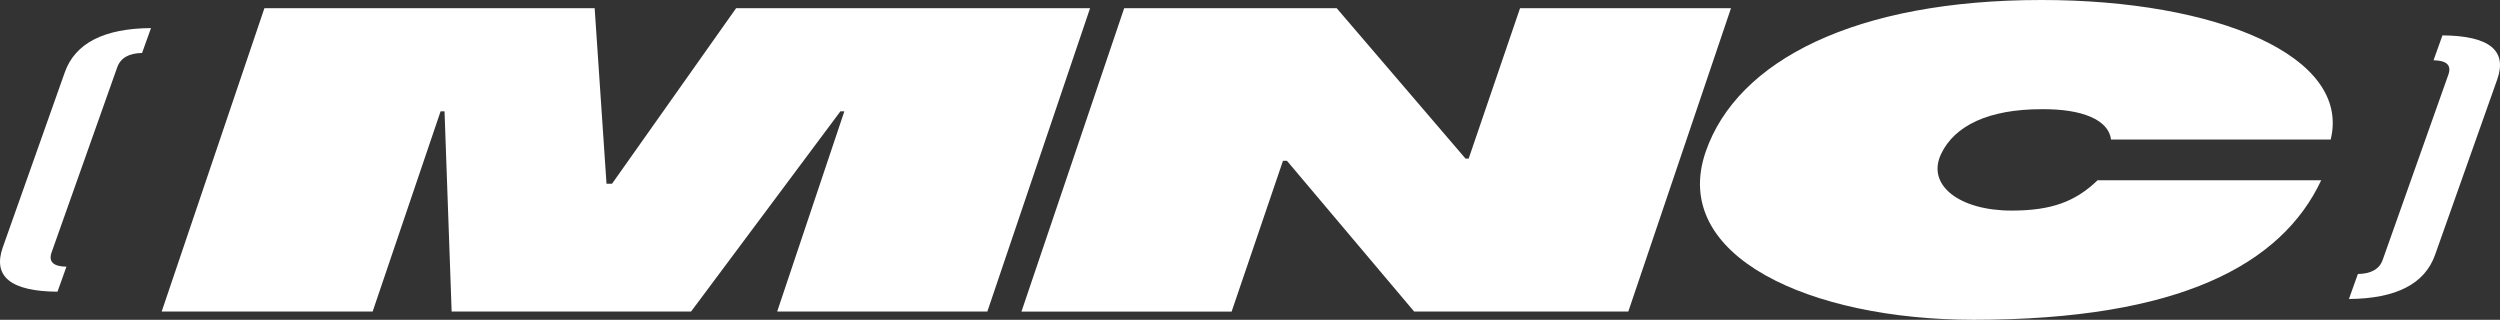
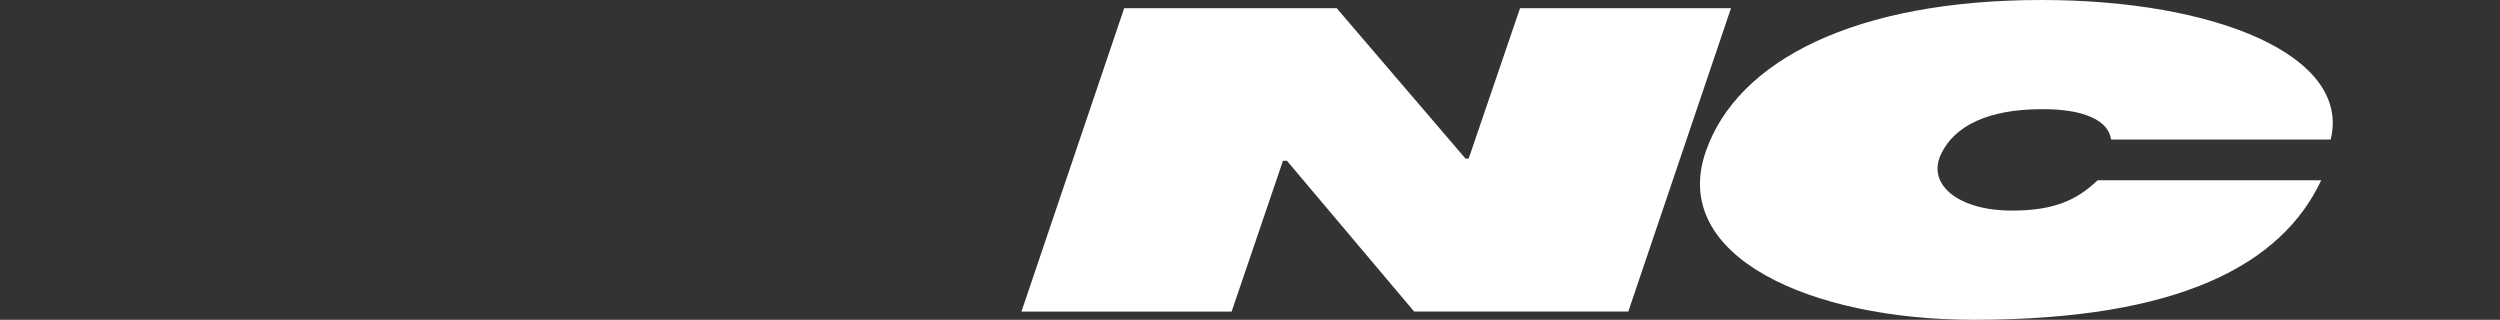
<svg xmlns="http://www.w3.org/2000/svg" id="Сгруппировать_235" data-name="Сгруппировать 235" width="324.024" height="41.447" viewBox="0 0 324.024 41.447">
  <rect x="0" y="0" width="324.024" height="41.447" fill="#333333" stroke="none" />
-   <path id="Контур_46" data-name="Контур 46" d="M142.478,1.128,129.165,40.44h-27.24l8.705-25.946h-.512L90.763,40.44H59.734l-.922-25.946H58.3L49.494,40.44H22.151L35.464,1.128H78.269l1.536,22.745h.717L96.6,1.128Z" transform="translate(-1.196 -0.061)" fill="#fff" />
  <path id="Контур_47" data-name="Контур 47" d="M218.6,40.441H190.843L174.355,20.9h-.512l-6.656,19.544h-27.24L153.26,1.128h27.547L197.5,20.616h.41l6.657-19.488h27.341Z" transform="translate(-7.556 -0.061)" fill="#fff" />
  <path id="Контур_48" data-name="Контур 48" d="M264.17,19.937c-1.946,4.044,2.356,7.357,9.114,7.357,5.223,0,8.3-1.18,11.162-3.931h28.982c-5.121,10.9-18.331,18.084-45.059,18.084-21.1,0-39.426-8.2-34.715-21.791C237.749,7.807,253.109,0,277.175,0c22.631,0,40.144,7.245,37.48,18.085H286.187c-.307-2.529-3.687-3.988-9.012-3.932-6.861,0-11.265,2.134-13.006,5.784" transform="translate(-12.576 0)" fill="#fff" />
-   <path id="Контур_49" data-name="Контур 49" d="M7.451,38.015q-9.086-.07-7.092-5.744L8.4,9.577q2.016-5.66,11.171-5.729L18.413,7.074q-2.573.041-3.222,1.864L6.685,32.925Q6.06,34.733,8.61,34.775Z" transform="translate(0 -0.208)" fill="#fff" />
-   <path id="Контур_50" data-name="Контур 50" d="M322.981,35.775q2.6-.043,3.221-1.85l8.506-23.987q.649-1.822-1.923-1.864l1.158-3.226q9.11.07,7.092,5.728l-8.042,22.695Q331,38.945,321.822,39.015Z" transform="translate(-17.377 -0.262)" fill="#fff" />
</svg>